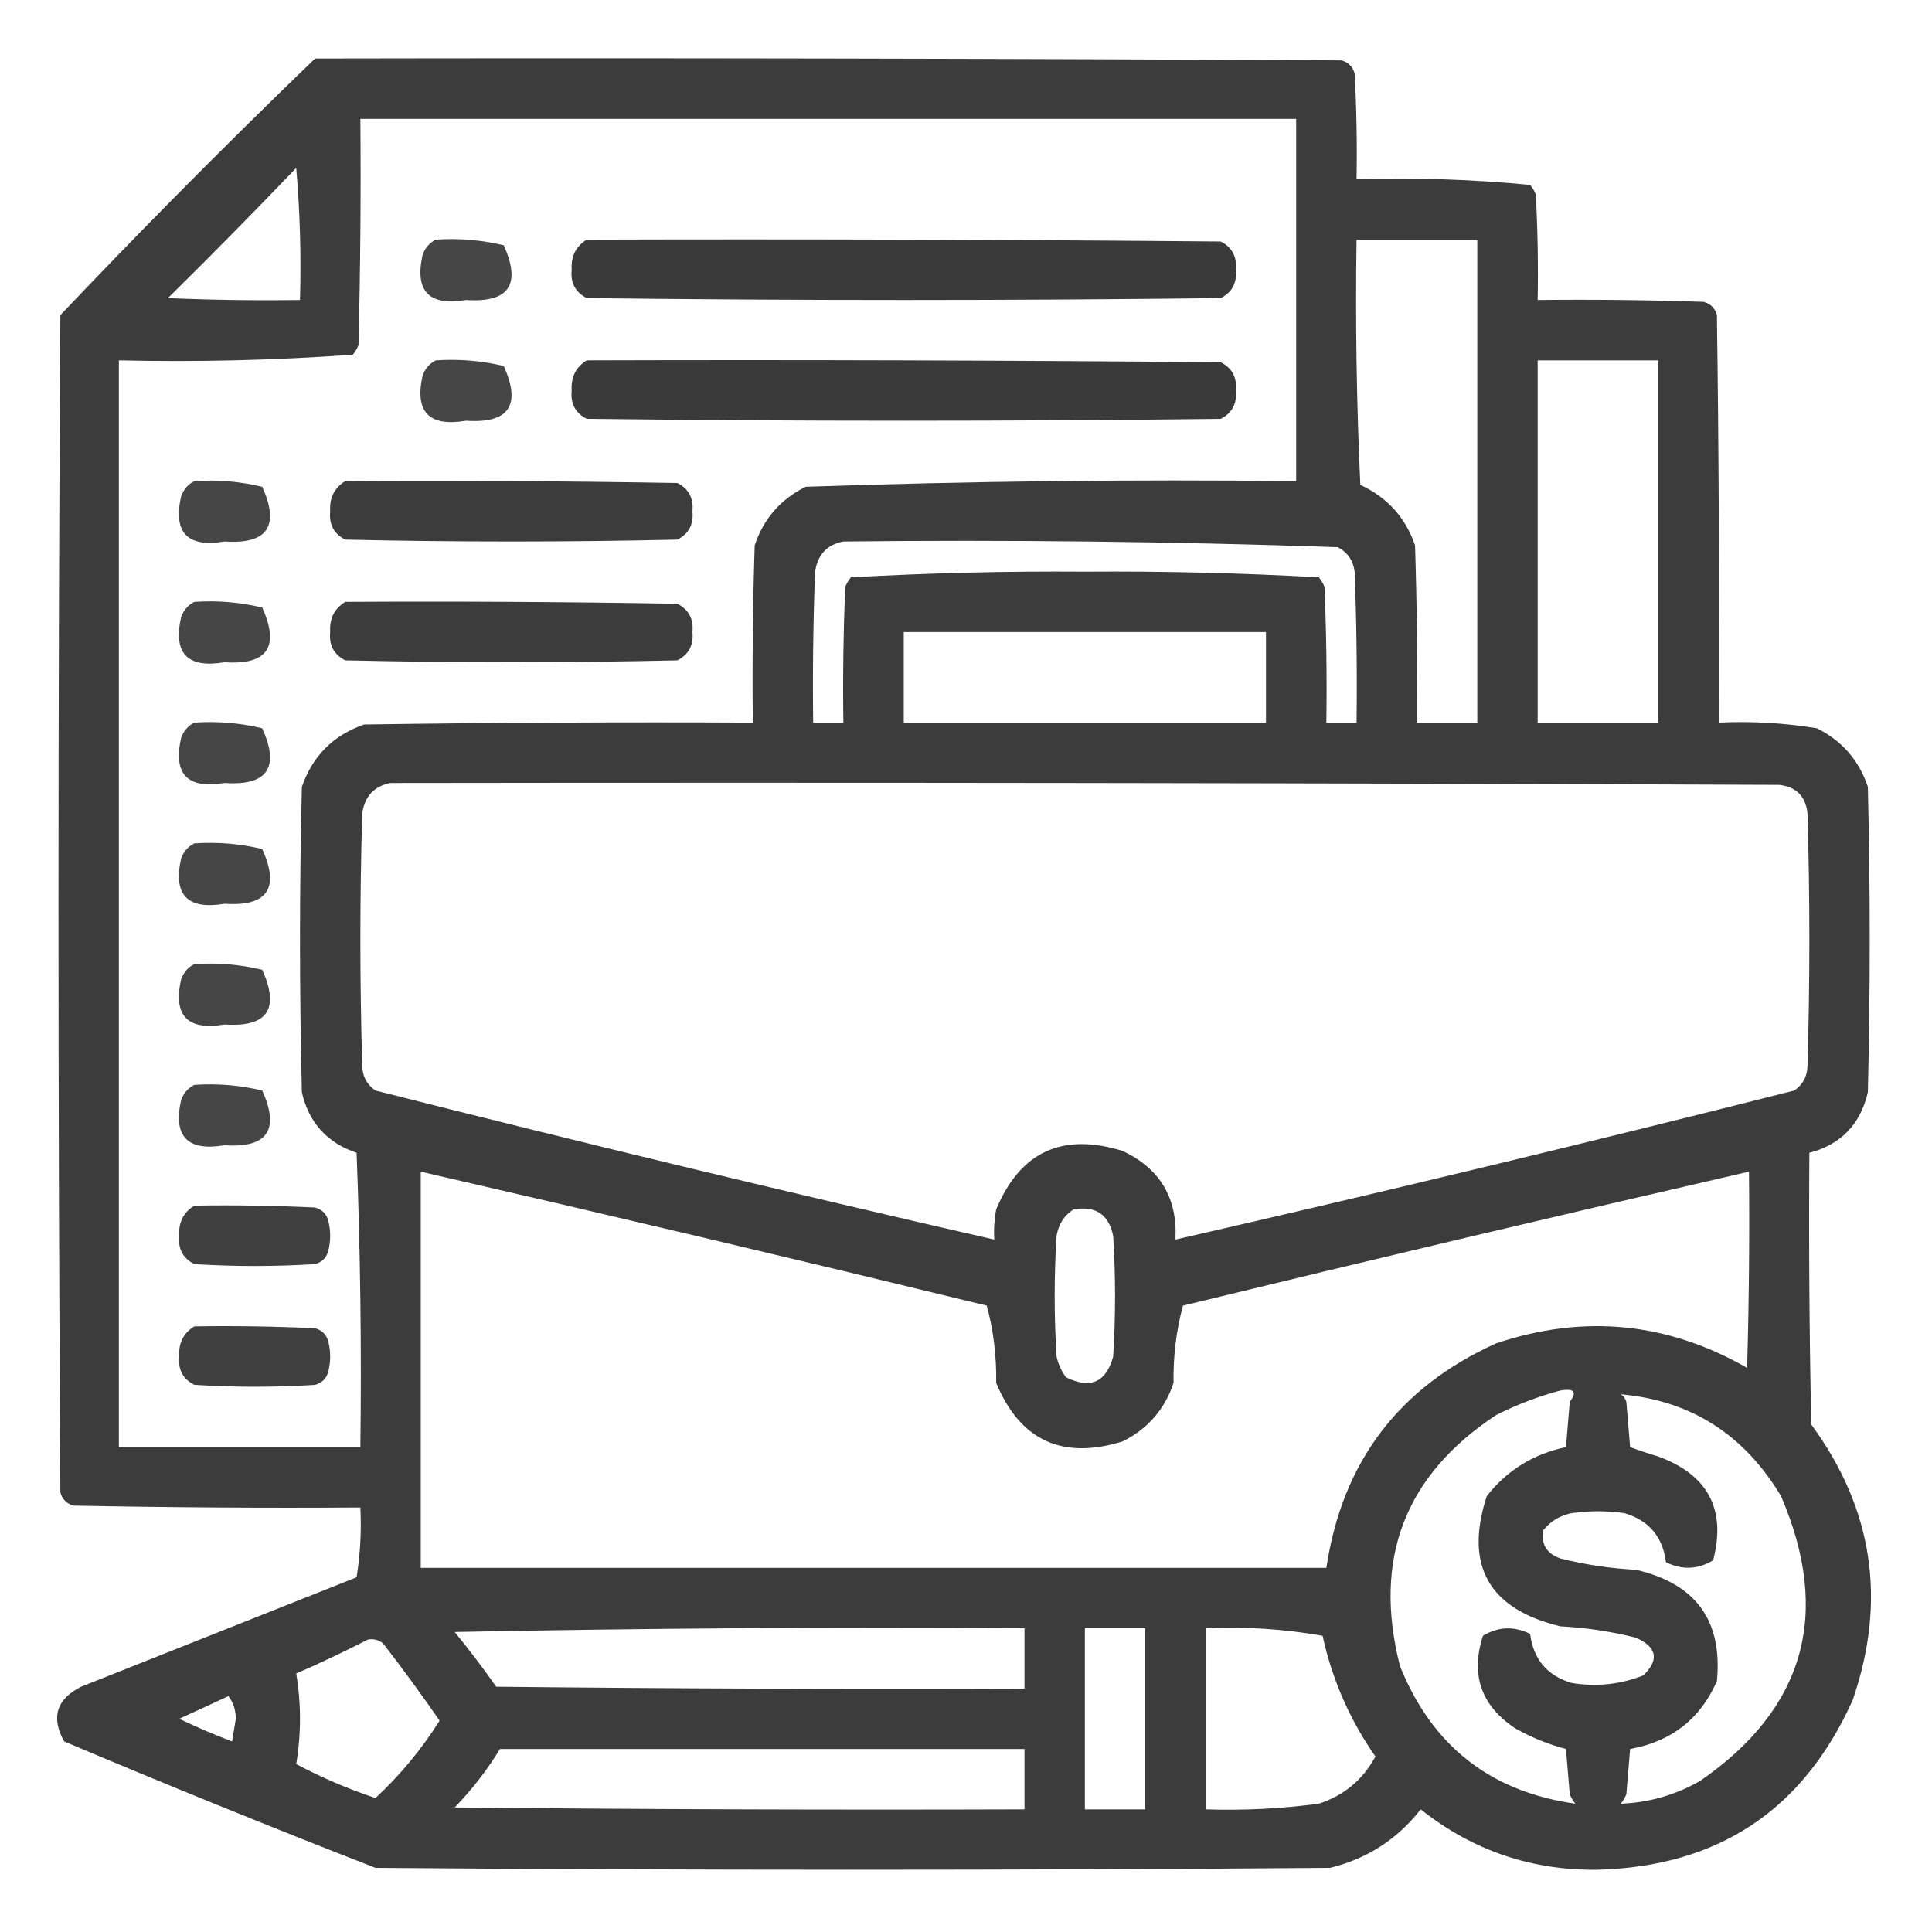
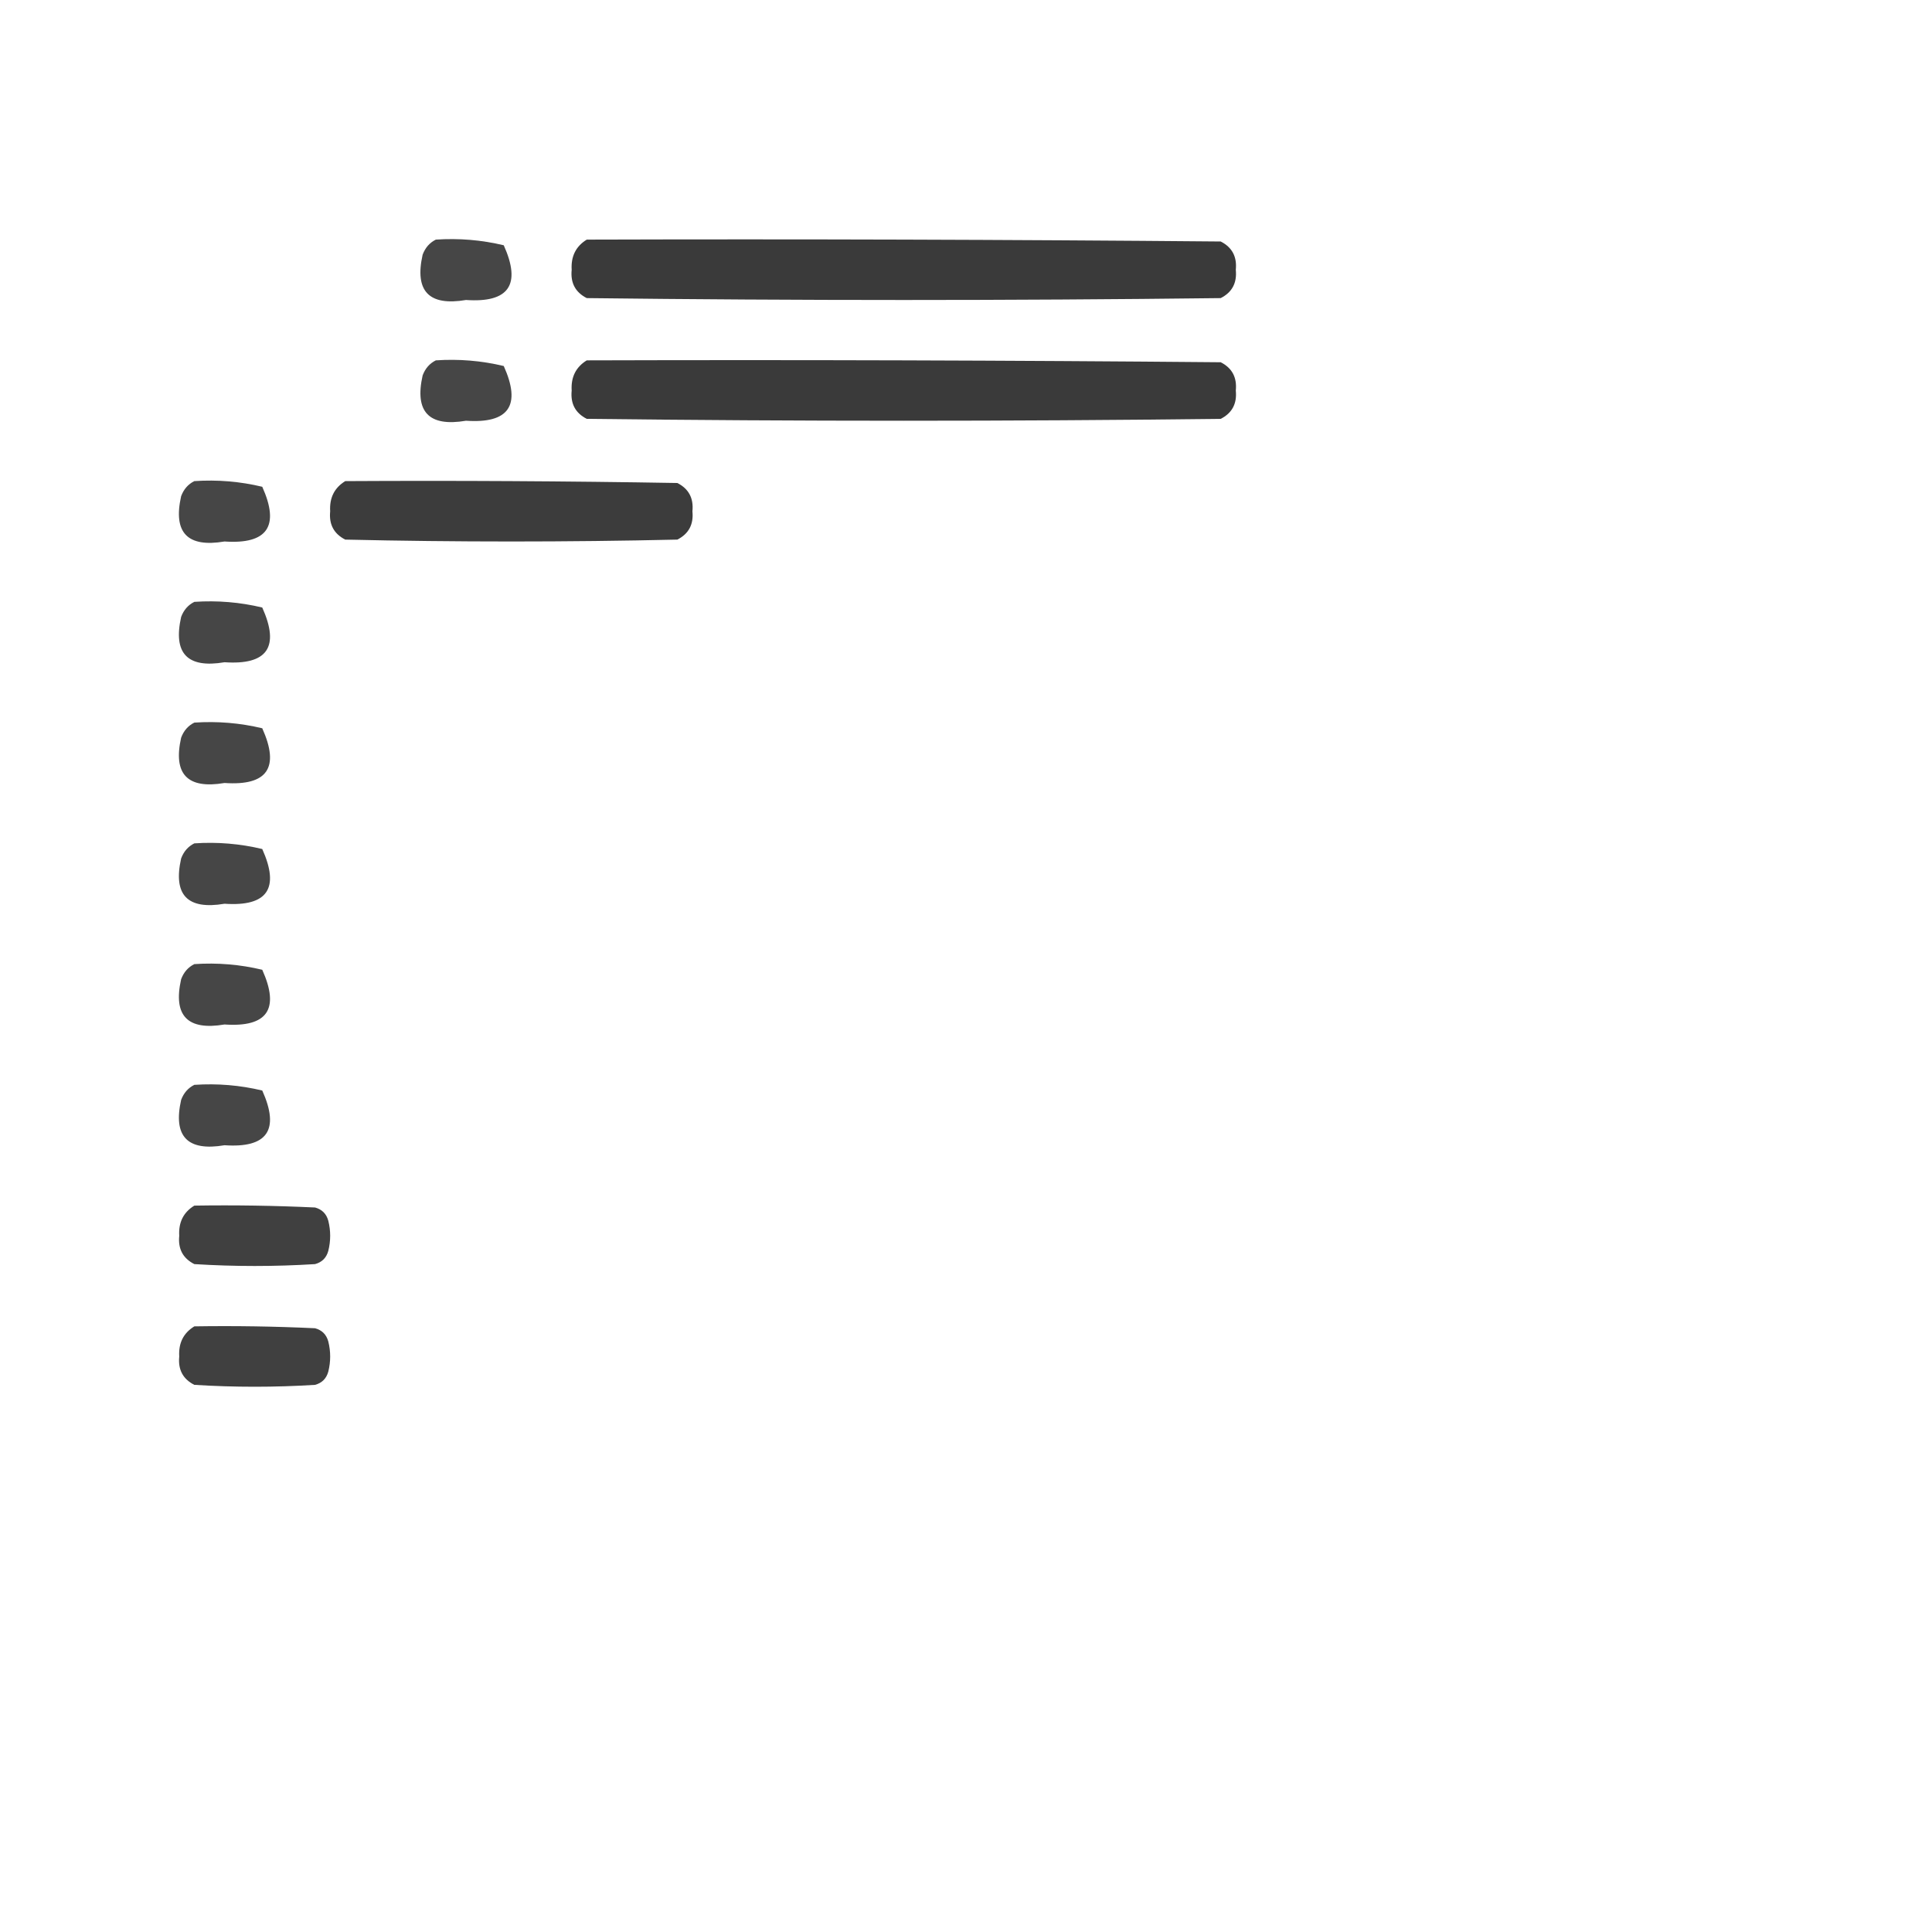
<svg xmlns="http://www.w3.org/2000/svg" width="512" height="512" viewBox="0 0 512 512" fill="none">
-   <path opacity="0.977" fill-rule="evenodd" clip-rule="evenodd" d="M83.5 15.5C174.167 15.333 264.834 15.5 355.5 16C357.333 16.5 358.5 17.667 359 19.5C359.5 28.827 359.666 38.161 359.5 47.5C374.93 47.032 390.263 47.532 405.5 49C406.126 49.75 406.626 50.584 407 51.5C407.5 60.827 407.666 70.161 407.5 79.5C422.17 79.333 436.837 79.5 451.5 80C453.333 80.5 454.5 81.667 455 83.5C455.5 119.498 455.667 155.498 455.5 191.5C464.25 191.09 472.916 191.59 481.5 193C488.149 196.314 492.649 201.481 495 208.5C495.667 235.5 495.667 262.5 495 289.5C492.982 298.016 487.815 303.35 479.5 305.5C479.333 329.502 479.5 353.502 480 377.5C496.397 399.831 500.063 424.164 491 450.5C477.943 479.615 455.443 494.615 423.5 495.5C405.91 495.748 390.244 490.415 376.5 479.5C370.298 487.435 362.298 492.602 352.5 495C268.167 495.667 183.833 495.667 99.5 495C71.823 484.22 44.323 473.053 17 461.5C13.458 455.125 14.958 450.292 21.5 447C45.833 437.333 70.167 427.667 94.5 418C95.476 411.924 95.81 405.758 95.5 399.5C70.165 399.667 44.831 399.5 19.5 399C17.667 398.5 16.5 397.333 16 395.5C15.333 291.5 15.333 187.5 16 83.5C38.034 60.3 60.534 37.633 83.5 15.5ZM95.5 31.5C178.167 31.5 260.833 31.5 343.5 31.5C343.5 63.5 343.5 95.5 343.5 127.5C300.106 127.016 256.773 127.516 213.5 129C206.851 132.314 202.351 137.481 200 144.5C199.5 160.163 199.333 175.83 199.5 191.5C165.165 191.333 130.832 191.5 96.5 192C88.333 194.833 82.833 200.333 80 208.5C79.333 235.5 79.333 262.5 80 289.5C81.866 297.532 86.699 302.865 94.5 305.5C95.5 331.491 95.833 357.491 95.5 383.5C74.167 383.5 52.833 383.5 31.5 383.5C31.5 287.5 31.5 191.5 31.5 95.5C52.258 95.977 72.925 95.477 93.5 94C94.126 93.25 94.626 92.416 95 91.5C95.5 71.503 95.667 51.503 95.5 31.5ZM78.5 44.5C79.495 55.988 79.828 67.655 79.5 79.5C67.829 79.666 56.162 79.5 44.5 79C56.035 67.632 67.369 56.132 78.5 44.5ZM359.5 63.5C370.167 63.5 380.833 63.5 391.5 63.5C391.5 106.167 391.5 148.833 391.5 191.5C386.167 191.5 380.833 191.5 375.5 191.5C375.667 175.83 375.5 160.163 375 144.5C372.453 137.118 367.62 131.785 360.5 128.5C359.5 106.844 359.167 85.177 359.5 63.5ZM407.5 95.5C418.167 95.5 428.833 95.5 439.5 95.5C439.5 127.5 439.5 159.5 439.5 191.5C428.833 191.5 418.167 191.5 407.5 191.5C407.5 159.5 407.5 127.5 407.5 95.5ZM223.5 143.5C267.227 143.016 310.894 143.516 354.5 145C357.094 146.339 358.594 148.506 359 151.5C359.5 164.829 359.667 178.163 359.5 191.5C356.833 191.5 354.167 191.5 351.5 191.5C351.667 179.495 351.5 167.495 351 155.5C350.626 154.584 350.126 153.75 349.5 153C328.92 151.844 308.253 151.344 287.5 151.5C266.747 151.344 246.08 151.844 225.5 153C224.874 153.75 224.374 154.584 224 155.5C223.5 167.495 223.333 179.495 223.5 191.5C220.833 191.5 218.167 191.5 215.5 191.5C215.333 178.163 215.5 164.829 216 151.5C216.68 146.989 219.18 144.323 223.5 143.5ZM239.5 167.5C271.5 167.5 303.5 167.5 335.5 167.5C335.5 175.5 335.5 183.5 335.5 191.5C303.5 191.5 271.5 191.5 239.5 191.5C239.5 183.5 239.5 175.5 239.5 167.5ZM103.5 207.5C226.167 207.333 348.834 207.5 471.5 208C476 208.5 478.5 211 479 215.5C479.667 237.833 479.667 260.167 479 282.5C478.934 285.276 477.768 287.442 475.5 289C420.985 302.795 366.319 315.962 311.5 328.5C312.097 317.528 307.431 309.695 297.5 305C281.523 300.075 270.356 305.242 264 320.5C263.503 323.146 263.336 325.813 263.5 328.5C208.681 315.962 154.015 302.795 99.5 289C97.232 287.442 96.066 285.276 96 282.5C95.333 260.167 95.333 237.833 96 215.5C96.68 210.989 99.18 208.323 103.5 207.5ZM111.5 310.5C161.557 322.014 211.557 333.847 261.5 346C263.276 352.557 264.109 359.391 264 366.5C270.356 381.758 281.523 386.925 297.5 382C304.149 378.686 308.649 373.519 311 366.5C310.891 359.391 311.724 352.557 313.5 346C363.443 333.847 413.443 322.014 463.5 310.5C463.667 327.837 463.5 345.17 463 362.5C441.859 350.387 419.693 348.221 396.5 356C370.692 367.644 355.692 387.477 351.5 415.5C271.5 415.5 191.5 415.5 111.5 415.5C111.5 380.5 111.5 345.5 111.5 310.5ZM284.5 320.5C290.326 319.489 293.826 321.822 295 327.5C295.667 338.167 295.667 348.833 295 359.5C293.134 366.347 288.968 368.18 282.5 365C281.283 363.352 280.45 361.519 280 359.5C279.333 348.833 279.333 338.167 280 327.5C280.53 324.415 282.03 322.082 284.5 320.5ZM413.5 368.5C417.195 367.874 418.029 368.874 416 371.5C415.667 375.5 415.333 379.5 415 383.5C406.359 385.314 399.359 389.647 394 396.5C388.028 414.894 394.528 426.394 413.5 431C420.276 431.349 426.943 432.349 433.5 434C439.126 436.487 439.792 439.82 435.5 444C429.388 446.414 423.054 447.081 416.5 446C410.035 444.088 406.368 439.755 405.5 433C401.219 430.891 397.052 431.058 393 433.5C389.662 443.821 392.496 451.988 401.5 458C405.787 460.427 410.287 462.261 415 463.5C415.333 467.5 415.667 471.5 416 475.5C416.374 476.416 416.874 477.25 417.5 478C395.009 474.853 379.509 462.686 371 441.5C363.78 413.134 372.28 390.967 396.5 375C402.058 372.207 407.725 370.041 413.5 368.5ZM429.5 369.5C448.032 371.125 462.199 380.125 472 396.5C485.412 427.703 478.245 452.87 450.5 472C443.935 475.723 436.935 477.723 429.5 478C430.126 477.25 430.626 476.416 431 475.5C431.333 471.5 431.667 467.5 432 463.5C442.969 461.513 450.635 455.513 455 445.5C456.551 429.467 449.384 419.634 433.5 416C426.724 415.651 420.057 414.651 413.5 413C409.818 411.68 408.318 409.18 409 405.5C410.952 403.106 413.452 401.606 416.5 401C421.167 400.333 425.833 400.333 430.5 401C436.965 402.912 440.632 407.245 441.5 414C445.781 416.109 449.948 415.942 454 413.5C457.513 400.03 452.68 390.863 439.5 386C436.947 385.239 434.447 384.406 432 383.5C431.667 379.5 431.333 375.5 431 371.5C430.722 370.584 430.222 369.918 429.5 369.5ZM120.5 432.5C170.664 431.501 220.997 431.168 271.5 431.5C271.5 436.833 271.5 442.167 271.5 447.5C224.832 447.667 178.165 447.5 131.5 447C127.97 441.982 124.303 437.149 120.5 432.5ZM287.5 431.5C292.833 431.5 298.167 431.5 303.5 431.5C303.5 447.5 303.5 463.5 303.5 479.5C298.167 479.5 292.833 479.5 287.5 479.5C287.5 463.5 287.5 447.5 287.5 431.5ZM319.5 431.5C329.938 431.031 340.272 431.698 350.5 433.5C353.027 445.072 357.693 455.739 364.5 465.5C361.158 471.677 356.158 475.843 349.5 478C339.55 479.331 329.55 479.831 319.5 479.5C319.5 463.5 319.5 447.5 319.5 431.5ZM97.5 434.5C98.978 434.238 100.311 434.571 101.5 435.5C106.693 442.193 111.693 449.026 116.5 456C111.655 463.664 105.988 470.497 99.5 476.5C92.225 474.077 85.225 471.077 78.5 467.5C79.833 459.5 79.833 451.5 78.5 443.5C84.987 440.679 91.32 437.679 97.5 434.5ZM60.5 449.5C61.794 451.048 62.461 453.048 62.5 455.5C62.167 457.5 61.833 459.5 61.5 461.5C56.742 459.692 52.075 457.692 47.5 455.5C51.926 453.48 56.259 451.48 60.5 449.5ZM132.5 463.5C178.833 463.5 225.167 463.5 271.5 463.5C271.5 468.833 271.5 474.167 271.5 479.5C221.166 479.667 170.832 479.5 120.5 479C125.098 474.243 129.098 469.076 132.5 463.5Z" fill="#393939" />
  <path opacity="0.931" fill-rule="evenodd" clip-rule="evenodd" d="M115.5 63.5C121.621 63.09 127.621 63.59 133.5 65C138.196 75.45 134.863 80.283 123.5 79.5C113.665 81.166 109.832 77.166 112 67.5C112.69 65.65 113.856 64.316 115.5 63.5Z" fill="#393939" />
  <path opacity="0.991" fill-rule="evenodd" clip-rule="evenodd" d="M155.5 63.5C211.501 63.333 267.501 63.5 323.5 64C326.516 65.529 327.849 68.029 327.5 71.5C327.849 74.971 326.516 77.471 323.5 79C267.5 79.667 211.5 79.667 155.5 79C152.484 77.471 151.151 74.971 151.5 71.5C151.282 67.934 152.616 65.267 155.5 63.5Z" fill="#393939" />
  <path opacity="0.931" fill-rule="evenodd" clip-rule="evenodd" d="M115.5 95.5C121.621 95.09 127.621 95.59 133.5 97C138.196 107.45 134.863 112.283 123.5 111.5C113.665 113.166 109.832 109.166 112 99.5C112.69 97.65 113.856 96.316 115.5 95.5Z" fill="#393939" />
  <path opacity="0.991" fill-rule="evenodd" clip-rule="evenodd" d="M155.5 95.5C211.501 95.333 267.501 95.5 323.5 96C326.516 97.529 327.849 100.029 327.5 103.5C327.849 106.971 326.516 109.471 323.5 111C267.5 111.667 211.5 111.667 155.5 111C152.484 109.471 151.151 106.971 151.5 103.5C151.282 99.934 152.616 97.267 155.5 95.5Z" fill="#393939" />
  <path opacity="0.931" fill-rule="evenodd" clip-rule="evenodd" d="M51.5 127.5C57.62 127.09 63.62 127.59 69.5 129C74.196 139.45 70.862 144.283 59.5 143.5C49.665 145.166 45.831 141.166 48 131.5C48.689 129.65 49.856 128.316 51.5 127.5Z" fill="#393939" />
  <path opacity="0.984" fill-rule="evenodd" clip-rule="evenodd" d="M91.5 127.5C120.835 127.333 150.169 127.5 179.5 128C182.516 129.529 183.849 132.029 183.5 135.5C183.849 138.971 182.516 141.471 179.5 143C150.167 143.667 120.833 143.667 91.5 143C88.484 141.471 87.15 138.971 87.5 135.5C87.282 131.934 88.615 129.268 91.5 127.5Z" fill="#393939" />
  <path opacity="0.931" fill-rule="evenodd" clip-rule="evenodd" d="M51.5 159.5C57.62 159.09 63.62 159.59 69.5 161C74.196 171.45 70.862 176.283 59.5 175.5C49.665 177.166 45.831 173.166 48 163.5C48.689 161.65 49.856 160.316 51.5 159.5Z" fill="#393939" />
-   <path opacity="0.984" fill-rule="evenodd" clip-rule="evenodd" d="M91.5 159.5C120.835 159.333 150.169 159.5 179.5 160C182.516 161.529 183.849 164.029 183.5 167.5C183.849 170.971 182.516 173.471 179.5 175C150.167 175.667 120.833 175.667 91.5 175C88.484 173.471 87.15 170.971 87.5 167.5C87.282 163.934 88.615 161.268 91.5 159.5Z" fill="#393939" />
  <path opacity="0.931" fill-rule="evenodd" clip-rule="evenodd" d="M51.5 191.5C57.62 191.09 63.62 191.59 69.5 193C74.196 203.45 70.862 208.283 59.5 207.5C49.665 209.166 45.831 205.166 48 195.5C48.689 193.65 49.856 192.316 51.5 191.5Z" fill="#393939" />
  <path opacity="0.931" fill-rule="evenodd" clip-rule="evenodd" d="M51.5 223.5C57.62 223.09 63.62 223.59 69.5 225C74.196 235.45 70.862 240.283 59.5 239.5C49.665 241.166 45.831 237.166 48 227.5C48.689 225.65 49.856 224.316 51.5 223.5Z" fill="#393939" />
  <path opacity="0.931" fill-rule="evenodd" clip-rule="evenodd" d="M51.5 255.5C57.62 255.09 63.62 255.59 69.5 257C74.196 267.45 70.862 272.283 59.5 271.5C49.665 273.166 45.831 269.166 48 259.5C48.689 257.65 49.856 256.316 51.5 255.5Z" fill="#393939" />
  <path opacity="0.931" fill-rule="evenodd" clip-rule="evenodd" d="M51.5 287.5C57.62 287.09 63.62 287.59 69.5 289C74.196 299.45 70.862 304.283 59.5 303.5C49.665 305.166 45.831 301.166 48 291.5C48.689 289.65 49.856 288.316 51.5 287.5Z" fill="#393939" />
  <path opacity="0.96" fill-rule="evenodd" clip-rule="evenodd" d="M51.5 319.5C62.172 319.333 72.838 319.5 83.5 320C85.333 320.5 86.5 321.667 87 323.5C87.666 326.167 87.666 328.833 87 331.5C86.5 333.333 85.333 334.5 83.5 335C72.833 335.667 62.166 335.667 51.5 335C48.484 333.471 47.15 330.971 47.5 327.5C47.282 323.934 48.615 321.268 51.5 319.5Z" fill="#393939" />
  <path opacity="0.96" fill-rule="evenodd" clip-rule="evenodd" d="M51.5 351.5C62.172 351.333 72.838 351.5 83.5 352C85.333 352.5 86.5 353.667 87 355.5C87.666 358.167 87.666 360.833 87 363.5C86.5 365.333 85.333 366.5 83.5 367C72.833 367.667 62.166 367.667 51.5 367C48.484 365.471 47.15 362.971 47.5 359.5C47.282 355.934 48.615 353.268 51.5 351.5Z" fill="#393939" />
</svg>